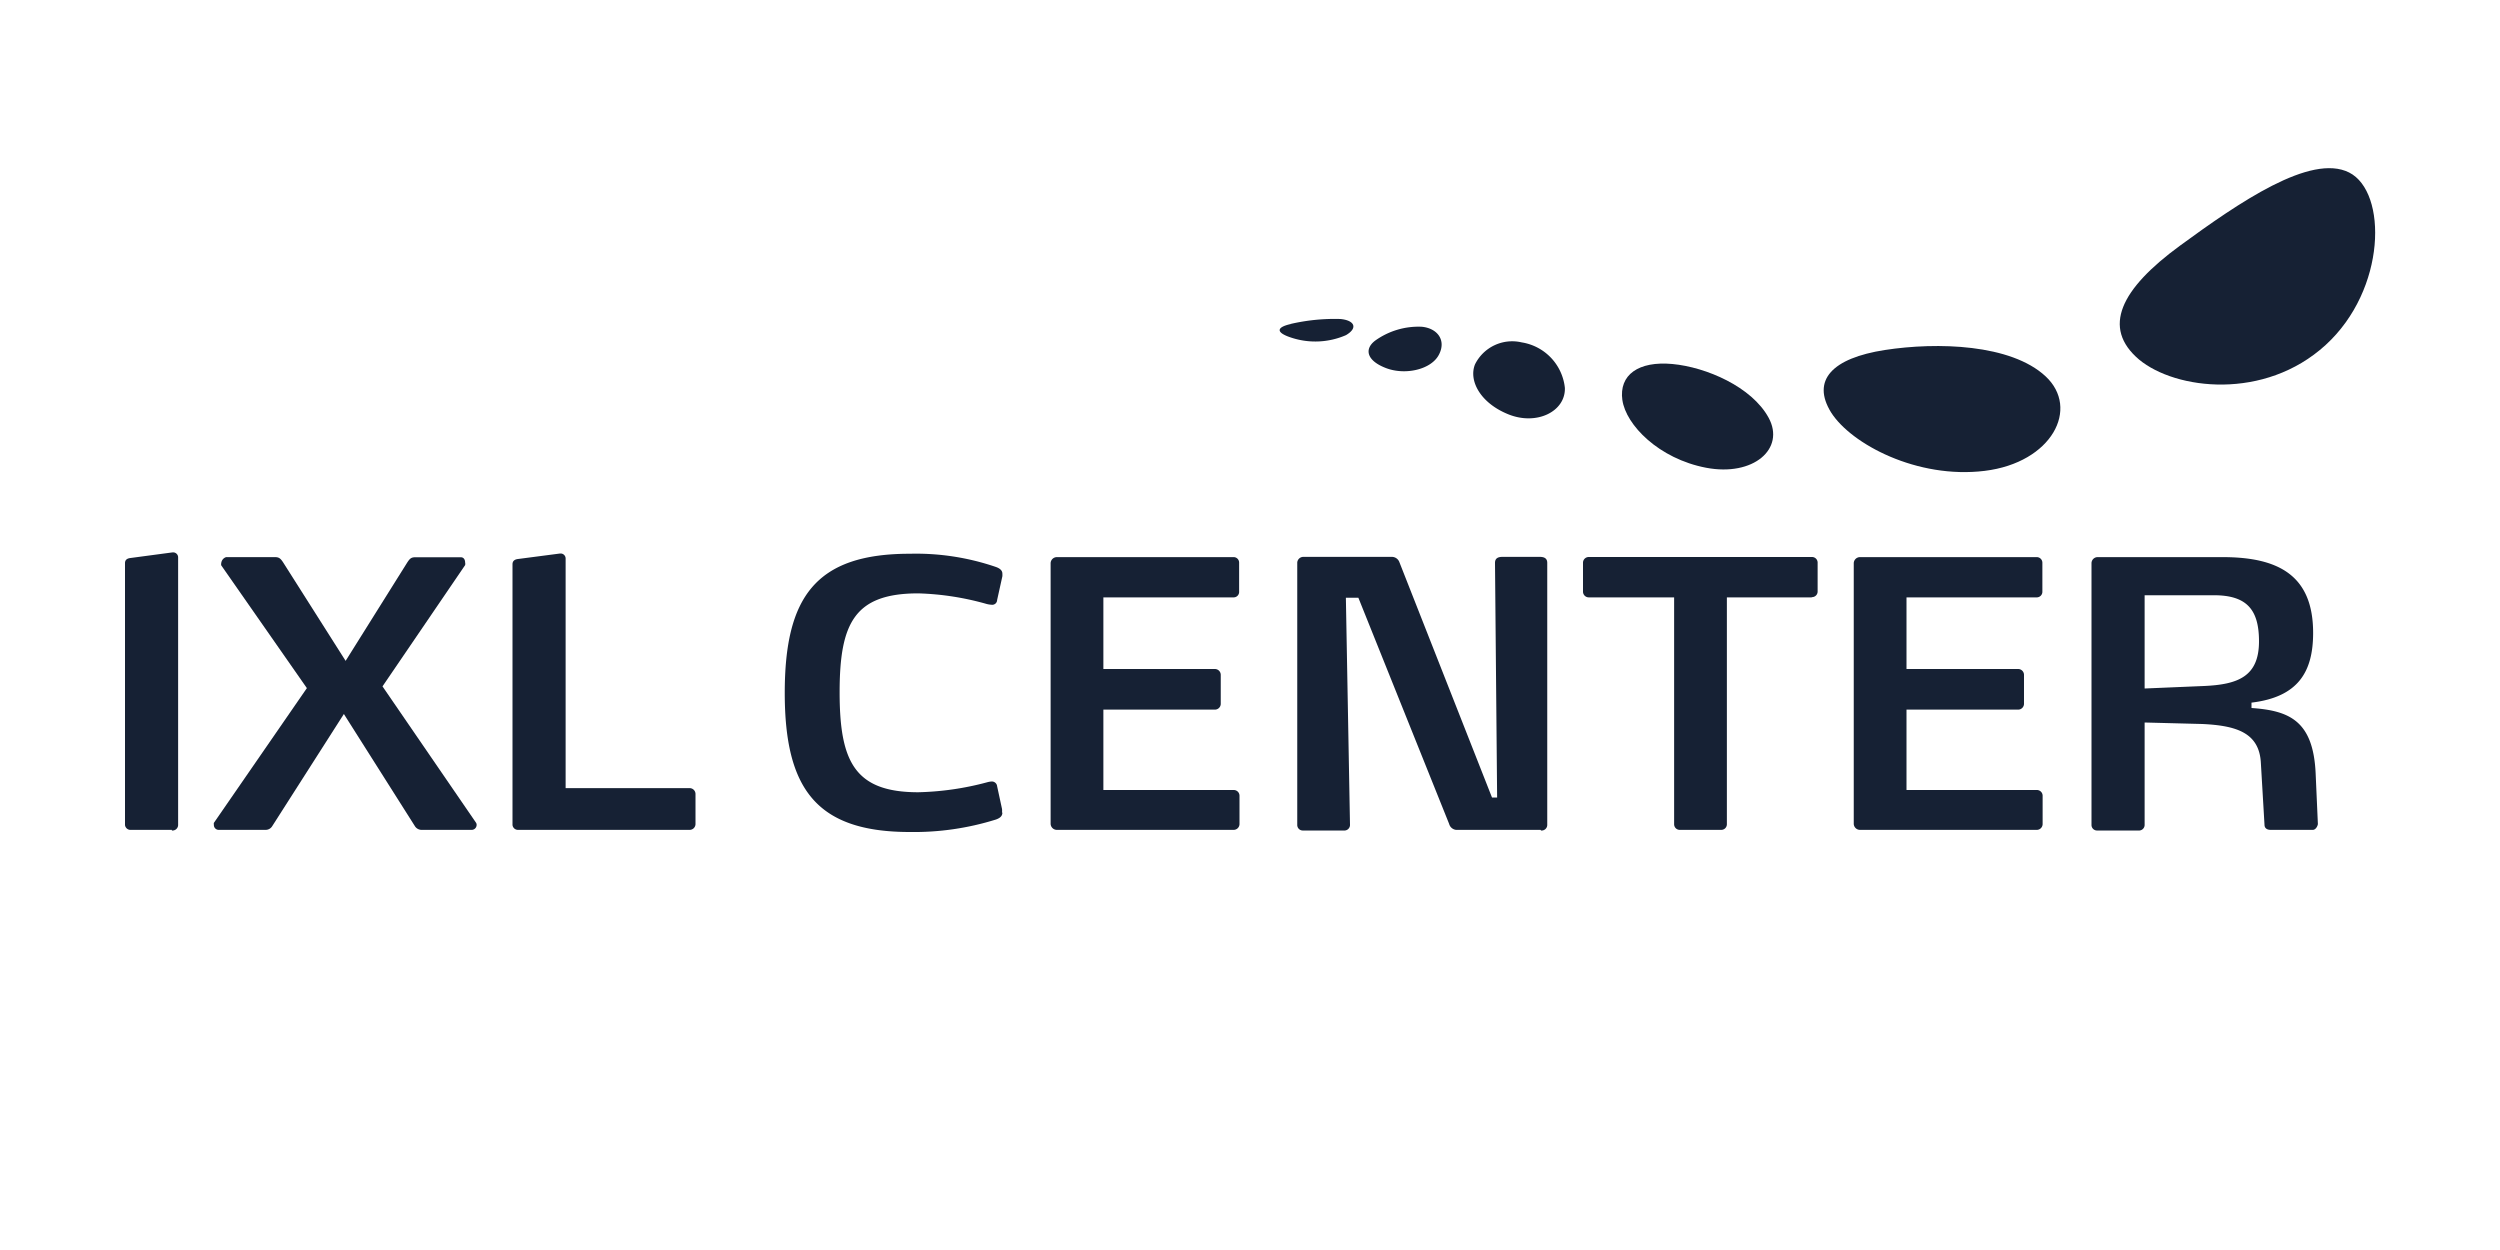
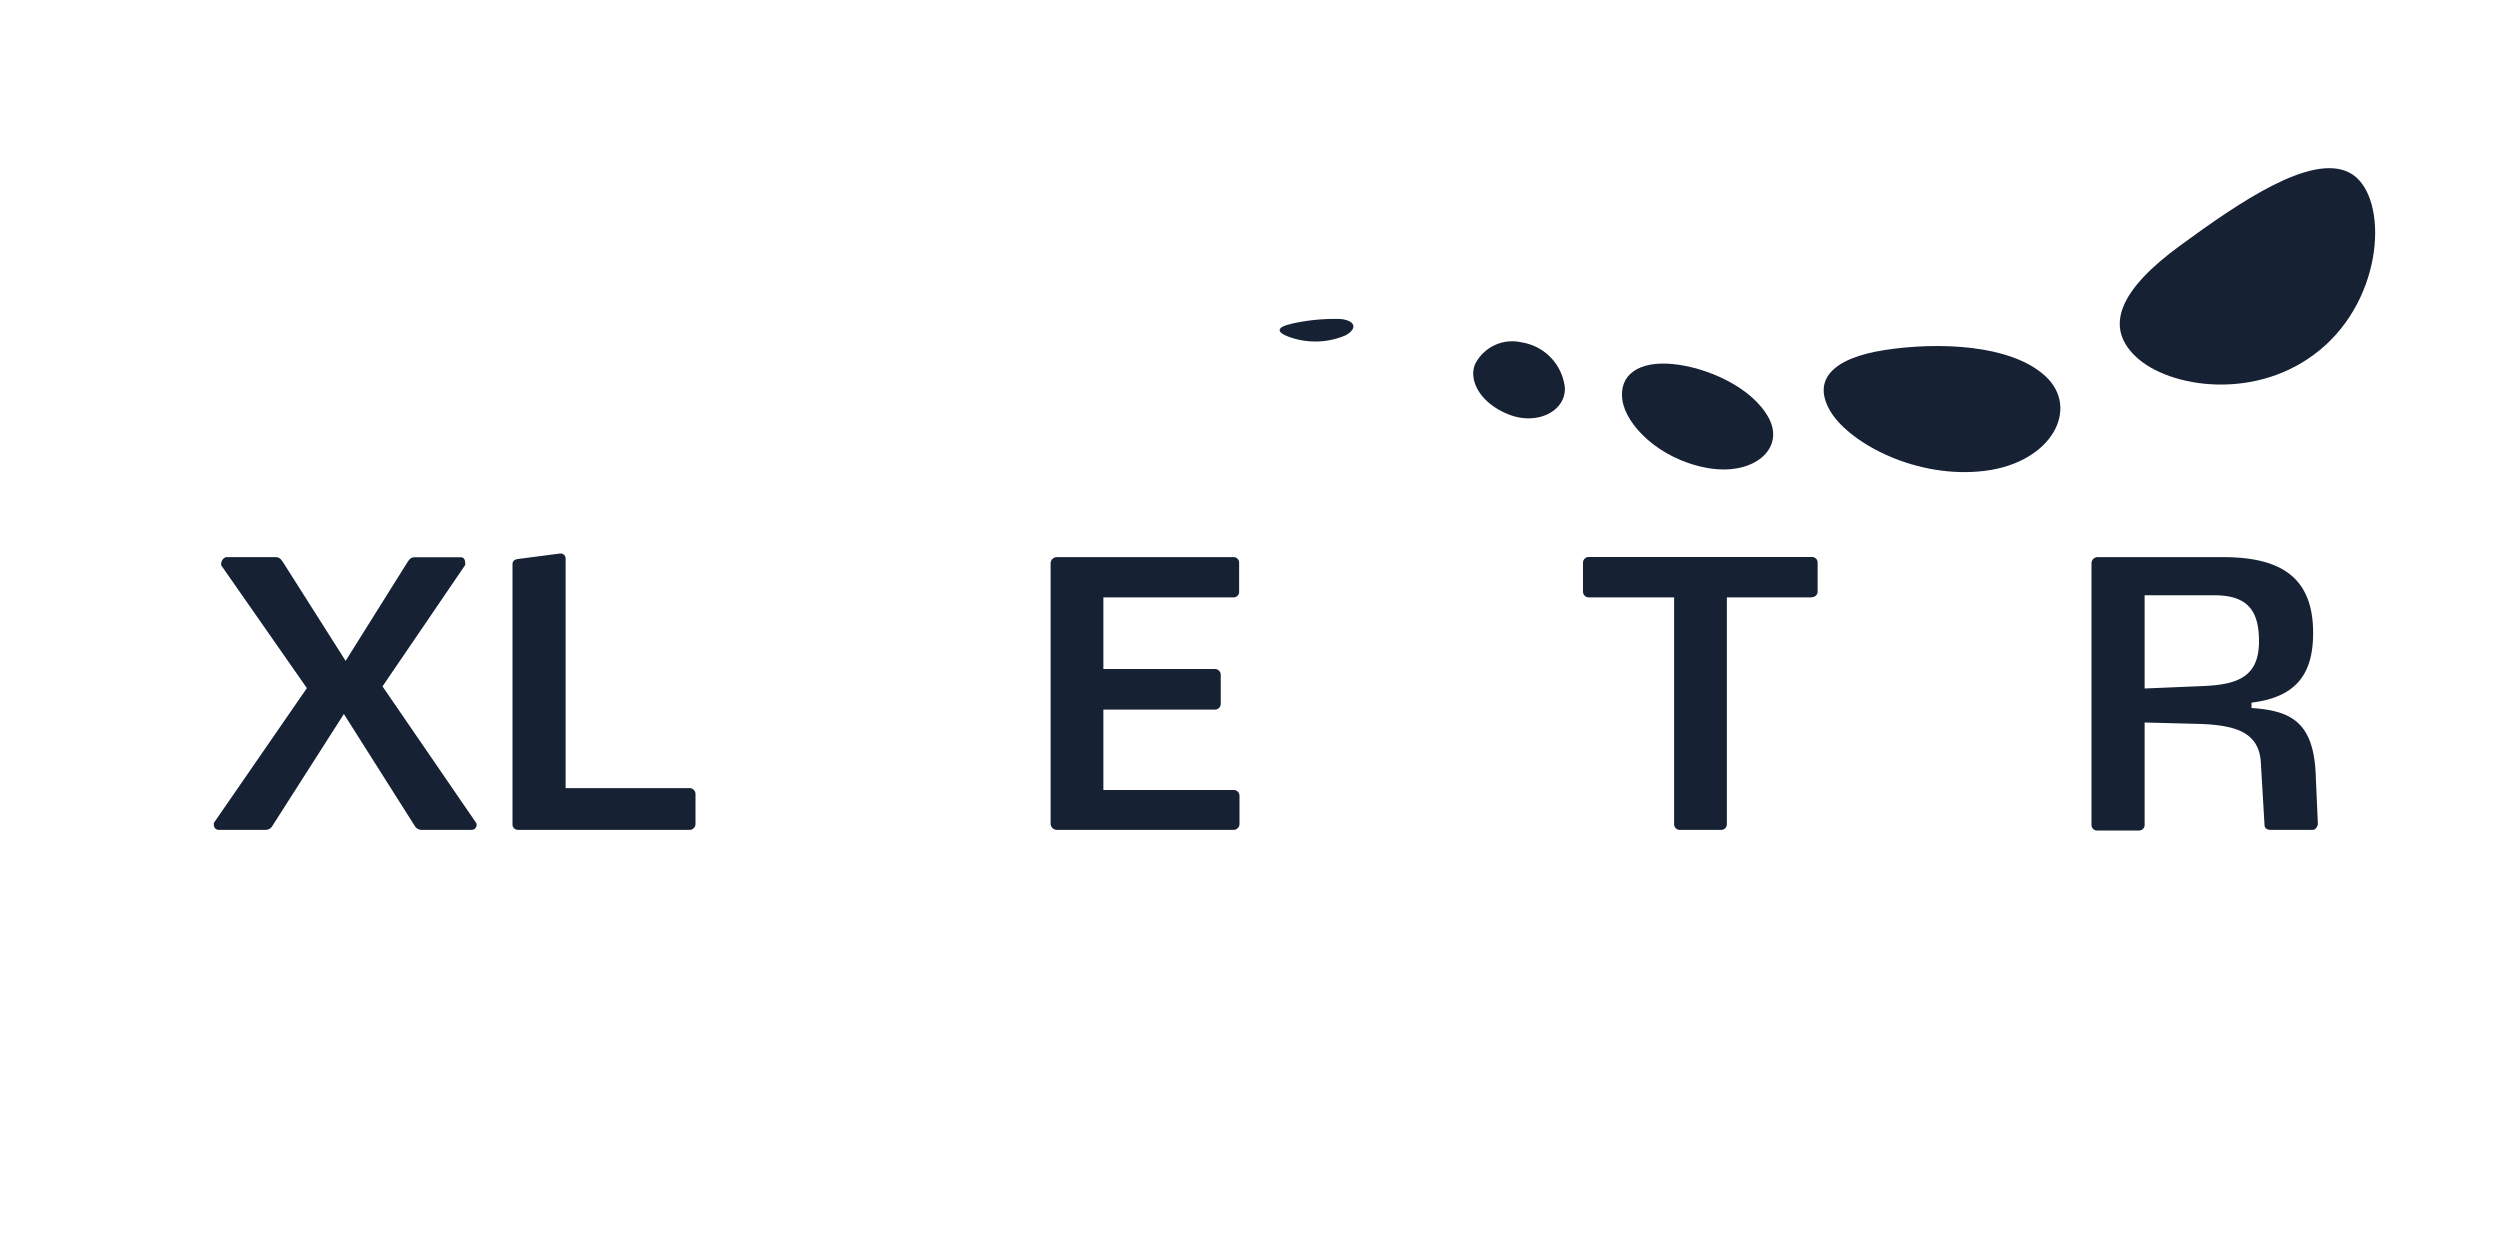
<svg xmlns="http://www.w3.org/2000/svg" id="logos" viewBox="0 0 200 100">
  <defs>
    <style>.cls-1{fill:#162134;}</style>
  </defs>
  <title>DocDigitizer_CLIENTS_Logos_200x100px_IXL_Center_Dark_Blue</title>
-   <path class="cls-1" d="M13.75,66.39H10.47A.44.44,0,0,1,10,66V45.05c0-.27.18-.38.44-.41l3.37-.45h.06a.4.4,0,0,1,.38.42V66a.45.45,0,0,1-.5.44" />
  <path class="cls-1" d="M38.13,66a.4.4,0,0,1-.42.39h-4a.64.64,0,0,1-.5-.27l-5.7-9-5.75,9a.62.62,0,0,1-.5.27H17.47a.39.39,0,0,1-.36-.41.36.36,0,0,1,0-.15l7.44-10.78-6.85-9.82a.38.38,0,0,1,0-.18.56.56,0,0,1,.39-.48H22c.33,0,.45.12.65.42l5,7.88L32.58,45c.21-.32.32-.42.65-.42h3.63c.27,0,.35.24.35.42a.44.44,0,0,1,0,.21L30.6,54.91,38.07,65.8a.31.31,0,0,1,.06.2" />
  <path class="cls-1" d="M55.16,66.39H41.46A.44.44,0,0,1,41,66V45.14c0-.27.18-.39.44-.42l3.37-.44h.06a.4.4,0,0,1,.38.41V63.05h9.92a.47.47,0,0,1,.47.47v2.39a.47.47,0,0,1-.47.48" />
-   <path class="cls-1" d="M80.19,65c0,.21-.09.41-.51.56a21.93,21.93,0,0,1-6.9,1c-7.47,0-10-3.46-10-11.13s2.48-11.13,10-11.13a19.72,19.72,0,0,1,6.9,1.06c.42.15.51.36.51.53a1.69,1.69,0,0,1,0,.21L79.77,48a.39.39,0,0,1-.44.38,2.06,2.06,0,0,1-.39-.06,22.22,22.22,0,0,0-5.48-.85c-5.11,0-6.29,2.39-6.29,7.91s1.18,8,6.29,8a23.13,23.13,0,0,0,5.52-.8,1.61,1.61,0,0,1,.35-.06.42.42,0,0,1,.44.38l.39,1.81a1.13,1.13,0,0,1,0,.29" />
  <path class="cls-1" d="M98.69,66.39H84.55a.5.5,0,0,1-.5-.48V45.05a.5.5,0,0,1,.5-.48H98.66a.44.44,0,0,1,.47.45v2.3a.44.44,0,0,1-.47.47H88.27v5.73h8.92a.47.47,0,0,1,.47.47v2.33a.47.47,0,0,1-.47.45H88.27V63.2H98.69a.46.46,0,0,1,.47.44v2.27a.47.47,0,0,1-.47.48" />
-   <path class="cls-1" d="M123.25,66.39h-6.76a.65.65,0,0,1-.56-.48l-7.26-18.09h-1L108,66a.45.45,0,0,1-.5.44h-3.25a.44.44,0,0,1-.47-.44V45a.49.49,0,0,1,.5-.45h7.08a.64.64,0,0,1,.59.42l7.41,18.83h.41l-.17-18.77c0-.38.26-.48.59-.48h3c.35,0,.59.12.59.48V66a.45.45,0,0,1-.5.44" />
  <path class="cls-1" d="M144.94,47.79h-6.79V65.94a.45.45,0,0,1-.47.45H134.4a.45.45,0,0,1-.47-.45V47.79h-6.82a.46.46,0,0,1-.47-.47V45a.46.46,0,0,1,.47-.44h17.83a.45.45,0,0,1,.47.47v2.27a.45.45,0,0,1-.47.47" />
-   <path class="cls-1" d="M162.94,66.39H148.81a.5.5,0,0,1-.51-.48V45.05a.5.5,0,0,1,.51-.48h14.11a.45.45,0,0,1,.47.45v2.3a.45.45,0,0,1-.47.47h-10.4v5.73h8.92a.47.47,0,0,1,.48.47v2.33a.47.47,0,0,1-.48.45h-8.92V63.2h10.42a.46.46,0,0,1,.47.44v2.27a.47.47,0,0,1-.47.48" />
  <path class="cls-1" d="M177.12,47.62h-5.55v7.46l4.75-.2c2.69-.12,4.4-.74,4.4-3.57,0-2.51-.95-3.69-3.6-3.69M185,66.39h-3.34c-.32,0-.5-.15-.5-.41l-.29-4.93c-.12-2.46-2-3-4.67-3.13l-4.63-.12V66a.45.45,0,0,1-.5.44h-3.28a.44.44,0,0,1-.47-.44V45.05a.49.49,0,0,1,.5-.48h10c4.48,0,7.23,1.48,7.23,6.06,0,3.1-1.18,5.13-4.93,5.58v.43c3,.21,4.93,1,5.13,5.2l.18,4.07c0,.12-.15.48-.41.48" />
  <path class="cls-1" d="M171.12,28.76c2.94,2.44,10.06,3.29,14.93-1.16s4.95-12.25,1.88-13.8-8.81,2.4-13.54,5.86-6.27,6.55-3.27,9.1" />
  <path class="cls-1" d="M146.49,33c1.61,2.53,6.89,5.33,12.28,4.67s7.64-5,4.87-7.57S155,27.35,150.79,28s-5.9,2.42-4.3,5" />
  <path class="cls-1" d="M129.79,32c.28,2,2.92,4.7,6.7,5.42s6.35-1.52,5-4-5-4.05-7.7-4.3-4.29.86-4,2.9" />
  <path class="cls-1" d="M118,29.15c-.52,1.29.41,3.09,2.68,4s4.57-.24,4.51-2.12a4.12,4.12,0,0,0-3.46-3.64A3.32,3.32,0,0,0,118,29.15" />
-   <path class="cls-1" d="M110,27.26c-.89.69-.64,1.61.89,2.19s3.58.12,4.21-1.05-.1-2.14-1.36-2.26A5.94,5.94,0,0,0,110,27.26" />
  <path class="cls-1" d="M103.27,25.92c-1.18.26-1.24.69.09,1.11a6.14,6.14,0,0,0,4.32-.22c1-.59.65-1.19-.45-1.29a15.62,15.62,0,0,0-4,.4" />
</svg>